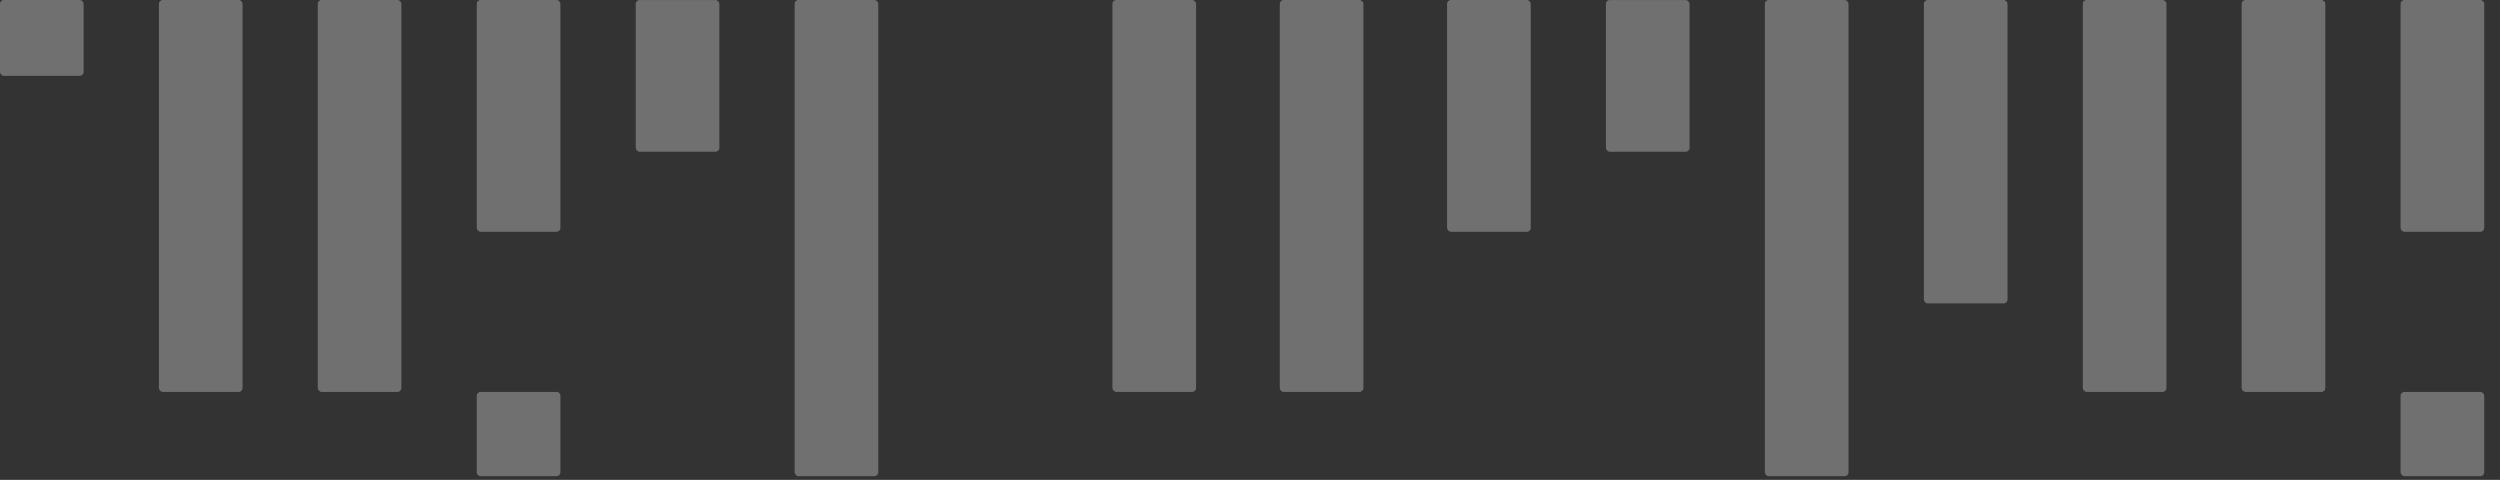
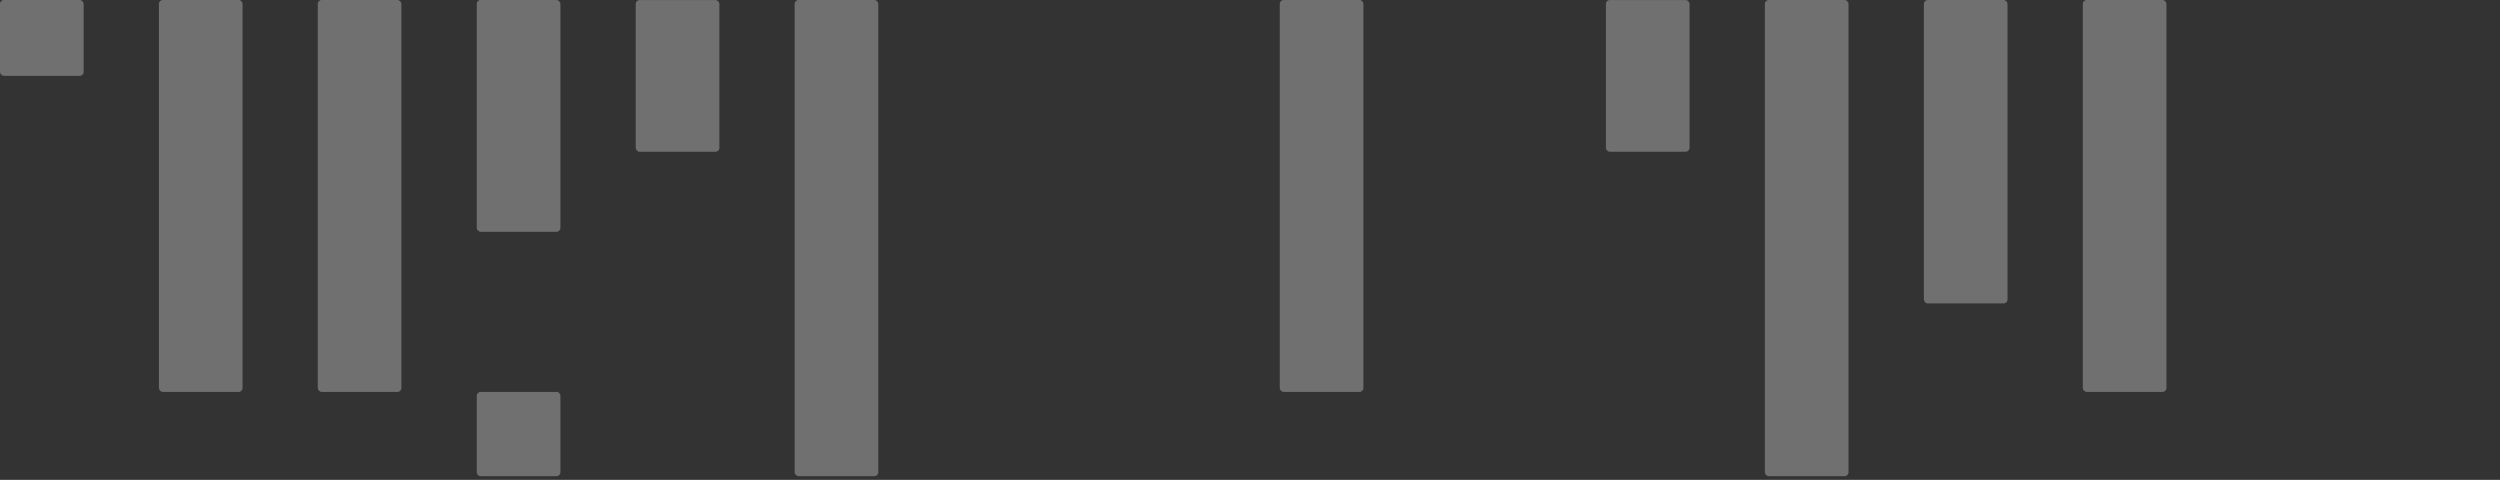
<svg xmlns="http://www.w3.org/2000/svg" width="646" height="124" viewBox="0 0 646 124" fill="none">
  <rect x="0" y="0" width="646" height="124" fill="#333333" stroke="none" />
-   <rect x="641.922" y="59.891" width="21.614" height="59.889" rx="1" transform="rotate(-180 641.922 59.891)" fill="white" fill-opacity="0.3" />
-   <rect x="600.859" y="101.27" width="21.614" height="101.268" rx="1" transform="rotate(-180 600.859 101.27)" fill="white" fill-opacity="0.3" />
  <rect x="559.809" y="101.27" width="21.614" height="101.268" rx="1" transform="rotate(-180 559.809 101.27)" fill="white" fill-opacity="0.3" />
  <rect x="518.742" y="78.406" width="21.614" height="78.401" rx="1" transform="rotate(-180 518.742 78.406)" fill="white" fill-opacity="0.3" />
  <rect x="477.656" y="123.047" width="21.614" height="123.045" rx="1" transform="rotate(-180 477.656 123.047)" fill="white" fill-opacity="0.3" />
  <rect x="436.582" y="39.211" width="21.614" height="39.2" rx="1" transform="rotate(-180 436.582 39.211)" fill="white" fill-opacity="0.3" />
-   <rect x="641.922" y="123.047" width="21.614" height="21.778" rx="1" transform="rotate(-180 641.922 123.047)" fill="white" fill-opacity="0.3" />
  <path d="M144.813 122.047C144.813 122.599 144.365 123.047 143.813 123.047L124.198 123.047C123.646 123.047 123.198 122.599 123.198 122.047L123.198 102.269C123.198 101.717 123.646 101.269 124.198 101.269L143.813 101.269C144.365 101.269 144.813 101.717 144.813 102.269L144.813 122.047Z" fill="white" fill-opacity="0.3" />
-   <rect x="395.539" y="59.891" width="21.614" height="59.889" rx="1" transform="rotate(-180 395.539 59.891)" fill="white" fill-opacity="0.3" />
  <rect x="352.305" y="101.27" width="21.614" height="101.268" rx="1" transform="rotate(-180 352.305 101.27)" fill="white" fill-opacity="0.3" />
-   <rect x="309.066" y="101.27" width="21.614" height="101.268" rx="1" transform="rotate(-180 309.066 101.27)" fill="white" fill-opacity="0.3" />
  <rect x="226.949" y="123.047" width="21.614" height="123.045" rx="1" transform="rotate(-180 226.949 123.047)" fill="white" fill-opacity="0.3" />
  <rect x="185.887" y="39.211" width="21.614" height="39.2" rx="1" transform="rotate(-180 185.887 39.211)" fill="white" fill-opacity="0.3" />
  <rect x="144.812" y="59.891" width="21.614" height="59.889" rx="1" transform="rotate(-180 144.812 59.891)" fill="white" fill-opacity="0.3" />
  <rect x="103.723" y="101.27" width="21.614" height="101.268" rx="1" transform="rotate(-180 103.723 101.27)" fill="white" fill-opacity="0.3" />
  <rect x="62.68" y="101.27" width="21.614" height="101.268" rx="1" transform="rotate(-180 62.68 101.27)" fill="white" fill-opacity="0.3" />
  <rect x="21.613" y="19.598" width="21.614" height="19.6" rx="1" transform="rotate(-180 21.613 19.598)" fill="white" fill-opacity="0.3" />
</svg>